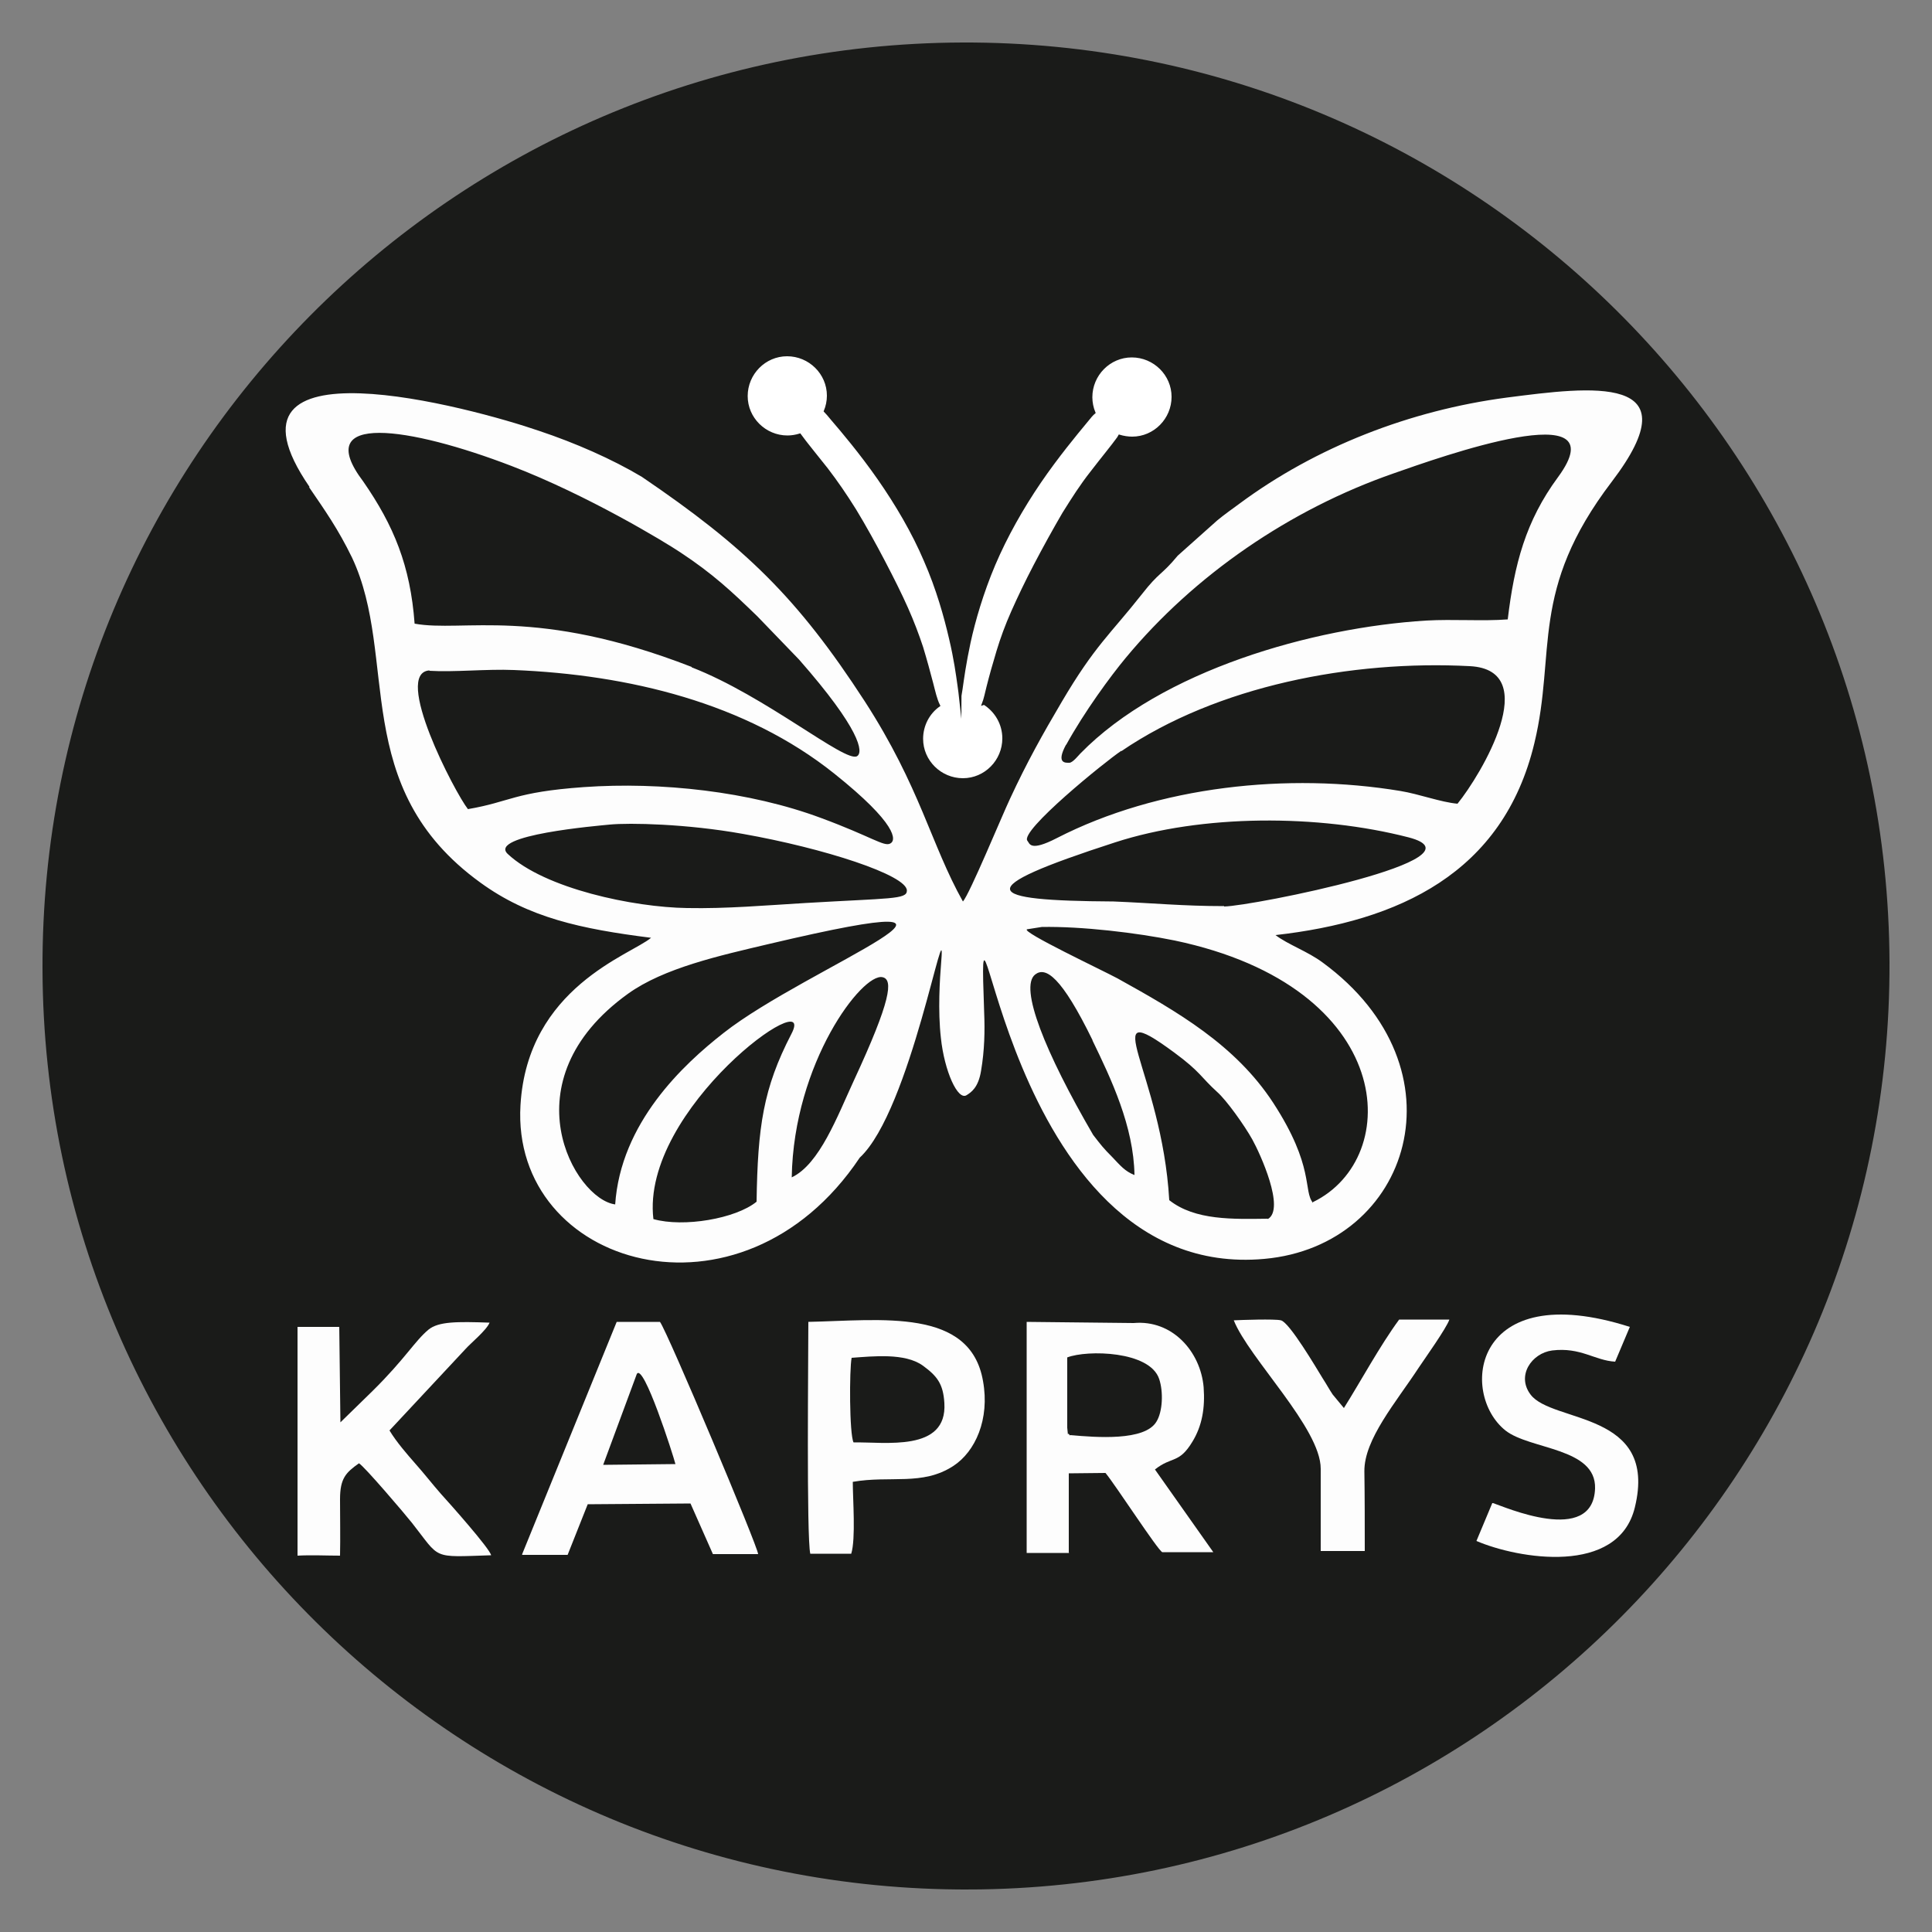
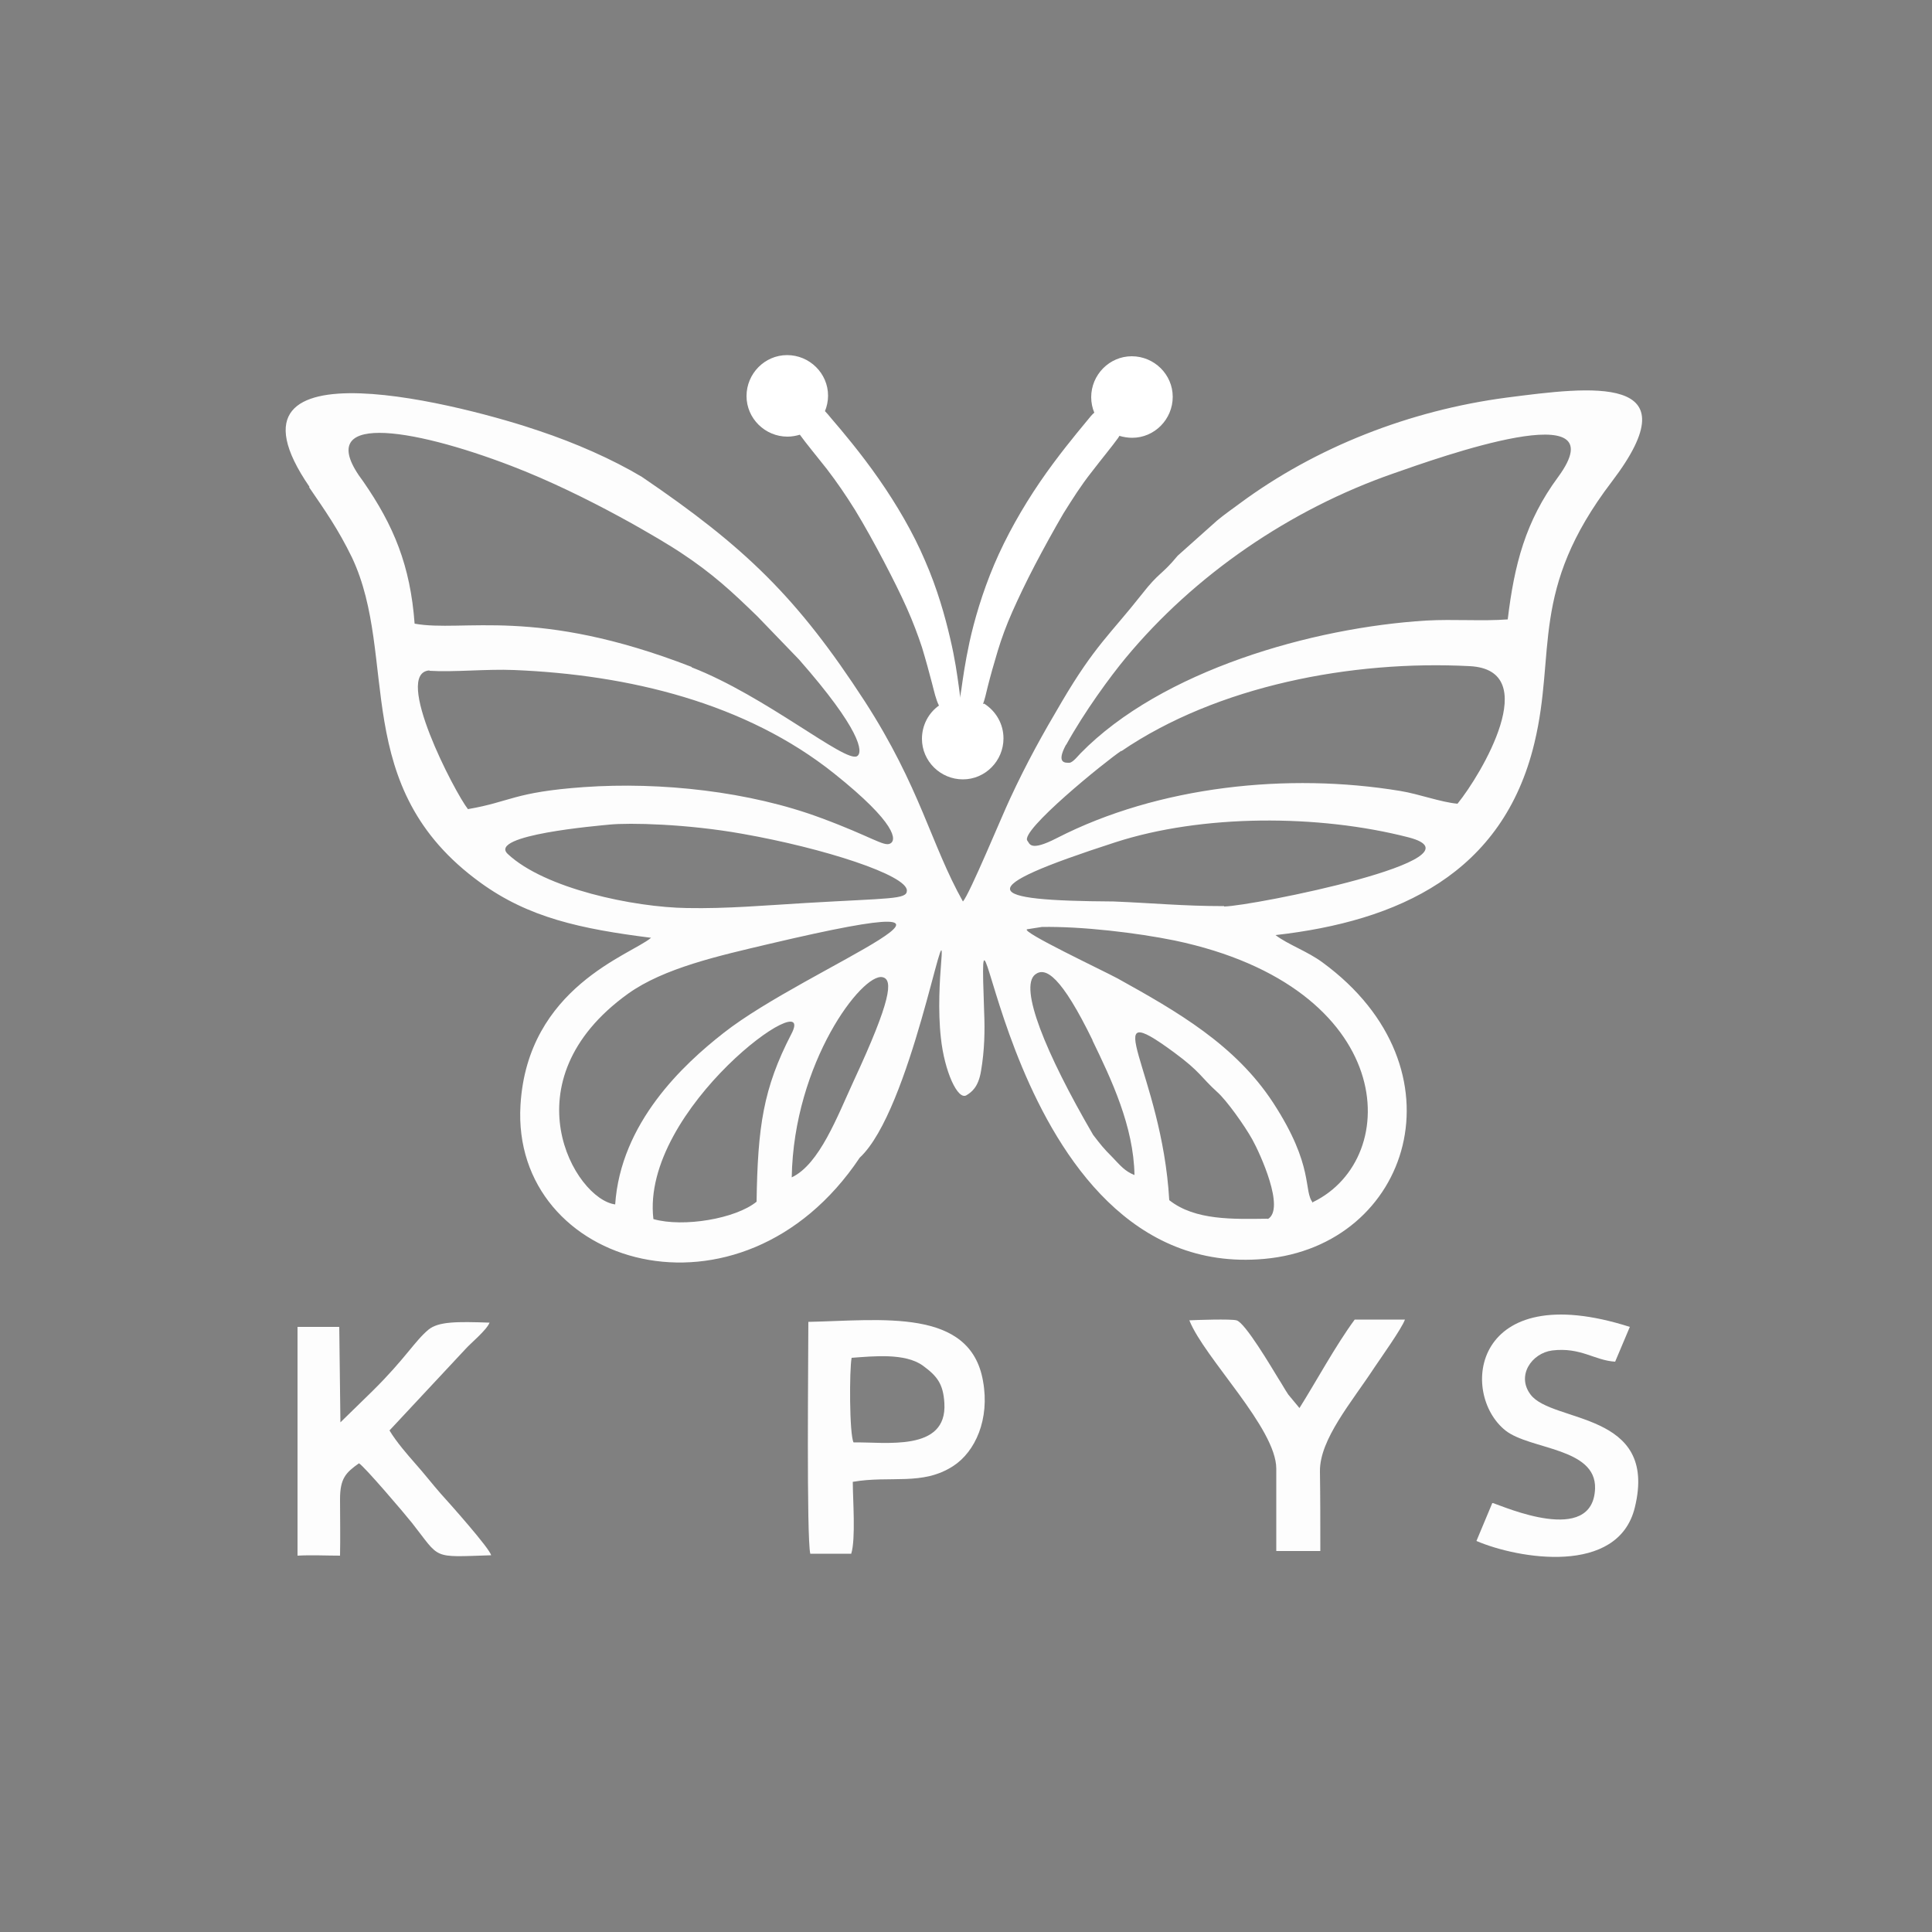
<svg xmlns="http://www.w3.org/2000/svg" id="Warstwa_1" data-name="Warstwa 1" viewBox="0 0 50 50">
  <rect x="0" y="0" width="50" height="50" fill="#808080" stroke="none" />
  <defs>
    <style>
      .cls-1 {
        fill: #fdfdfd;
      }

      .cls-1, .cls-2, .cls-3 {
        fill-rule: evenodd;
      }

      .cls-2 {
        fill: #1a1b19;
      }

      .cls-3 {
        fill: #fff;
      }

      .cls-4, .cls-5 {
        fill: none;
      }

      .cls-5 {
        stroke: #1a1b19;
        stroke-miterlimit: 22.93;
        stroke-width: .06px;
      }

      .cls-6 {
        clip-path: url(#clippath);
      }
    </style>
    <clipPath id="clippath">
      <rect class="cls-4" x="1.1" y="1.1" width="47.8" height="47.8" transform="translate(-.1 .1) rotate(-.23)" />
    </clipPath>
  </defs>
  <g id="pablo_kaprys" data-name="pablo kaprys">
    <g class="cls-6">
-       <path class="cls-2" d="M24.9,1.1c13.2-.05,23.95,10.6,24,23.8.05,13.2-10.6,23.95-23.8,24-13.2.05-23.95-10.6-24-23.8C1.04,11.9,11.7,1.15,24.9,1.1" />
      <path class="cls-1" d="M8,12.61c.41.6.75,1.08,1.11,1.82,1.22,2.59-.09,5.94,3.32,8.41,1.25.91,2.6,1.2,4.42,1.43-.52.44-3.2,1.28-3.38,4.33-.25,4.19,5.71,5.95,8.78,1.36,1.32-1.22,2.24-6.64,2.11-5.09-.04.49-.09,1.28-.01,1.99.09.86.44,1.64.67,1.48.11-.07.3-.19.37-.63.09-.53.1-1.03.08-1.51-.19-5.35.39,7,7.25,6.38,3.79-.34,5.25-4.93,1.51-7.67-.39-.29-.89-.46-1.22-.71,3.18-.36,5.89-1.59,6.7-4.97.57-2.36-.14-3.95,2-6.76,2.15-2.82-.55-2.46-2.72-2.18-2.5.33-4.94,1.28-6.92,2.75-.19.14-.39.28-.57.43l-1.02.91c-.43.52-.47.41-.93,1-.82,1.04-1.21,1.32-2.07,2.78-.49.83-.9,1.56-1.34,2.51-.2.42-1.05,2.48-1.22,2.66-.83-1.48-1.1-2.95-2.54-5.18-1.74-2.68-3.09-3.99-5.77-5.81-.77-.46-1.73-.88-2.66-1.19-1.71-.59-8.64-2.48-5.94,1.45M17.9,17.26c-4.04-1.57-5.91-.89-7.17-1.12-.11-1.5-.54-2.54-1.33-3.68-1.37-1.81,1.21-1.41,3.84-.4,1.98.76,3.97,1.97,4.36,2.23.85.56,1.34,1.02,2,1.66l1.08,1.12c1.59,1.81,1.67,2.4,1.5,2.5-.3.18-2.37-1.56-4.28-2.3ZM27.59,19.28c.48-.87,1.15-1.78,1.54-2.25,1.78-2.15,4.26-3.85,6.94-4.78,1.17-.41,5.86-2.09,4.25.1-.84,1.14-1.13,2.26-1.3,3.68-.66.05-1.4-.01-2.11.03-2.94.18-6.85,1.29-8.95,3.44-.05.05-.19.23-.28.24-.1,0-.36.03-.09-.47ZM11.11,17.36c.64.04,1.48-.05,2.19-.02,2.97.12,6,.85,8.29,2.68,1.64,1.31,1.61,1.73,1.45,1.81-.16.09-.49-.18-1.79-.66-1.85-.69-4.15-.94-6.14-.8-1.82.13-1.89.38-3,.57-.34-.43-1.96-3.54-.99-3.59ZM29.02,19.44c2.48-1.69,5.96-2.36,9.02-2.2,1.91.1.29,2.81-.32,3.56-.44-.04-.99-.25-1.48-.33-2.9-.48-6.26-.13-8.89,1.22-.7.36-.7.14-.76.07-.21-.25,2.01-2.05,2.43-2.33ZM31.68,23.45c-1.06,0-1.86-.08-2.86-.12-3.4-.02-3.76-.3.04-1.53,2.25-.73,5.26-.73,7.59-.13,2.13.55-4.05,1.78-4.77,1.79ZM15.78,21.34c.51-.05,1.99-.02,3.44.24,2.1.37,4.26,1.07,4.25,1.47,0,.23-.43.19-2.63.32-1.02.06-2.03.15-3.06.13-1.38-.02-3.68-.5-4.64-1.4-.52-.49,2.34-.73,2.64-.76ZM33.98,31.13c-.26-.31.05-.93-1.03-2.59-.98-1.5-2.48-2.36-4.03-3.22-.39-.21-2.51-1.21-2.34-1.27l.38-.06c1.03-.02,2.46.15,3.44.35,5.76,1.21,5.93,5.63,3.58,6.77ZM15.92,31.17c-1.05-.14-2.81-3.19.33-5.45.93-.67,2.38-.99,3.65-1.29,7-1.65.99.6-1.17,2.3-1.05.82-2.67,2.33-2.81,4.45ZM22.1,27.96c-.43.93-.89,2.17-1.61,2.51.05-2.97,1.83-5.3,2.35-5.18.28.06.22.6-.74,2.67ZM28.27,26.92c.49,1.01,1.07,2.23,1.09,3.49-.25-.1-.36-.24-.58-.47-.22-.22-.29-.31-.49-.57-1.24-2.13-1.92-3.82-1.5-4.15.27-.21.68.05,1.49,1.71ZM19.58,31.1c-.54.44-1.89.67-2.67.45-.34-2.86,4.29-6.16,3.57-4.79-.73,1.41-.87,2.4-.9,4.34ZM32.81,31.54c-.89.01-1.88.05-2.55-.48-.19-3.32-1.96-5.36.13-3.82.68.5.69.64,1.11,1.02.24.21.71.87.91,1.23.2.36.86,1.8.4,2.06Z" />
-       <path class="cls-1" d="M27.66,40.18v-2.05s.95-.01.95-.01c.25.3,1.36,2.01,1.47,2.05h1.32s-1.51-2.14-1.51-2.14c.44-.35.62-.14.97-.72.25-.41.33-.87.29-1.41-.08-.92-.81-1.75-1.81-1.66l-2.77-.03v5.98c.38,0,.73,0,1.1,0M27.69,37.15c-.09-.14-.03.13-.07-.2v-1.82c.52-.2,2.14-.17,2.38.56.11.33.09.84-.07,1.1-.3.51-1.56.41-2.23.35Z" />
-       <path class="cls-1" d="M13.52,40.24h1.17s.52-1.31.52-1.31l2.66-.02.58,1.31h1.17c0-.18-2.34-5.74-2.54-6.01h-1.12s-2.45,6.02-2.45,6.02ZM16.48,35.56c.17-.31.94,2.09,1,2.33l-1.87.02.87-2.35Z" />
      <path class="cls-1" d="M8.77,34.34h-1.07s0,5.92,0,5.92c.36-.02.76,0,1.1,0,.01-.46,0-1,0-1.46,0-.54.15-.69.49-.93.14.08,1.18,1.3,1.37,1.54.75.95.49.89,2.05.84-.03-.17-1.09-1.36-1.3-1.59-.22-.25-.42-.51-.66-.78-.21-.24-.49-.56-.67-.86l1.96-2.1c.13-.15.55-.49.63-.69-.85-.03-1.32-.03-1.58.18-.36.3-.6.75-1.45,1.59l-.83.81-.03-2.47Z" />
      <path class="cls-1" d="M20.97,40.21h1.06c.12-.39.04-1.41.04-1.86.97-.17,1.8.11,2.6-.41.57-.37.95-1.21.77-2.2-.33-1.9-2.63-1.57-4.52-1.53,0,.87-.05,5.58.05,6M22.09,37.33c-.11-.21-.11-1.89-.05-2.19.56-.04,1.38-.13,1.84.2.37.27.53.47.56.97.08,1.28-1.55,1-2.35,1.02Z" />
      <path class="cls-1" d="M38.62,38.9l-.41.98c1.07.46,3.67.91,4.1-.87.61-2.5-2.14-2.17-2.7-2.92-.37-.49.03-1.07.56-1.14.74-.09,1.1.26,1.63.29l.38-.9c-4.07-1.3-4.42,1.72-3.22,2.68.63.5,2.35.44,2.32,1.5-.05,1.5-2.38.46-2.64.38" />
-       <path class="cls-1" d="M34.17,40.14h1.15c0-.69,0-1.37-.01-2.06-.01-.83.82-1.79,1.41-2.69.16-.24.71-1.01.79-1.24h-1.3c-.5.68-.99,1.59-1.43,2.29l-.29-.35c-.1-.15-.15-.25-.26-.42-.16-.26-.86-1.45-1.08-1.5-.15-.04-1.04-.01-1.22,0,.39.98,2.25,2.79,2.25,3.84,0,.71,0,1.42,0,2.13" />
+       <path class="cls-1" d="M34.17,40.14c0-.69,0-1.37-.01-2.06-.01-.83.82-1.79,1.41-2.69.16-.24.71-1.01.79-1.24h-1.3c-.5.68-.99,1.59-1.43,2.29l-.29-.35c-.1-.15-.15-.25-.26-.42-.16-.26-.86-1.45-1.08-1.5-.15-.04-1.04-.01-1.22,0,.39.98,2.25,2.79,2.25,3.84,0,.71,0,1.42,0,2.13" />
      <path class="cls-3" d="M25.47,18.21c.3.19.5.52.5.9,0,.58-.47,1.06-1.05,1.06s-1.06-.47-1.06-1.05c0-.35.17-.67.44-.86-.08-.16-.12-.35-.18-.58-.07-.27-.16-.6-.26-.93-.11-.33-.23-.65-.39-1.01-.16-.36-.36-.76-.59-1.2-.23-.44-.5-.93-.75-1.34-.25-.4-.47-.72-.73-1.06-.26-.33-.55-.68-.7-.89,0,0,0,0,0,0-.1.03-.21.05-.32.05-.58,0-1.06-.47-1.06-1.05s.47-1.06,1.05-1.06,1.06.47,1.06,1.05c0,.14-.03.28-.08.4.04.04.1.11.19.22.25.29.74.87,1.2,1.53.46.66.89,1.39,1.2,2.12.32.73.52,1.45.65,2.01.13.55.18.94.22,1.22.02.13.03.23.04.32,0-.07.02-.14.03-.22.04-.28.09-.66.21-1.22.12-.55.33-1.28.64-2.01.31-.73.73-1.47,1.18-2.13.45-.66.94-1.25,1.18-1.54.12-.15.18-.22.23-.26-.05-.12-.08-.26-.08-.4,0-.58.47-1.06,1.05-1.06s1.06.47,1.06,1.05c0,.58-.47,1.06-1.05,1.06-.11,0-.23-.02-.33-.05-.01.02-.02.03-.03.05-.15.21-.44.56-.7.9-.26.33-.47.66-.72,1.06-.24.41-.51.9-.74,1.34-.23.44-.42.84-.58,1.2-.16.36-.28.69-.38,1.02-.1.33-.19.65-.26.93-.04.16-.07.31-.12.44Z" />
-       <path class="cls-5" d="M25.47,18.21c.3.19.5.52.5.9,0,.58-.47,1.06-1.05,1.06s-1.06-.47-1.06-1.05c0-.35.17-.67.44-.86-.08-.16-.12-.35-.18-.58-.07-.27-.16-.6-.26-.93-.11-.33-.23-.65-.39-1.01-.16-.36-.36-.76-.59-1.2-.23-.44-.5-.93-.75-1.34-.25-.4-.47-.72-.73-1.06-.26-.33-.55-.68-.7-.89,0,0,0,0,0,0-.1.03-.21.05-.32.05-.58,0-1.06-.47-1.06-1.05s.47-1.06,1.05-1.06,1.06.47,1.06,1.05c0,.14-.03.28-.08.4.04.04.1.11.19.22.25.29.74.87,1.2,1.53.46.66.89,1.39,1.2,2.12.32.73.52,1.45.65,2.01.13.55.18.94.22,1.22.02.13.03.23.04.32,0-.07.02-.14.03-.22.04-.28.09-.66.21-1.22.12-.55.33-1.28.64-2.01.31-.73.73-1.47,1.18-2.13.45-.66.94-1.25,1.18-1.54.12-.15.18-.22.23-.26-.05-.12-.08-.26-.08-.4,0-.58.47-1.06,1.05-1.06s1.06.47,1.06,1.05c0,.58-.47,1.06-1.05,1.06-.11,0-.23-.02-.33-.05-.01.02-.02.03-.03.05-.15.21-.44.56-.7.9-.26.33-.47.66-.72,1.06-.24.41-.51.9-.74,1.34-.23.44-.42.84-.58,1.2-.16.36-.28.69-.38,1.02-.1.33-.19.65-.26.93-.04.16-.07.31-.12.44Z" />
    </g>
  </g>
</svg>